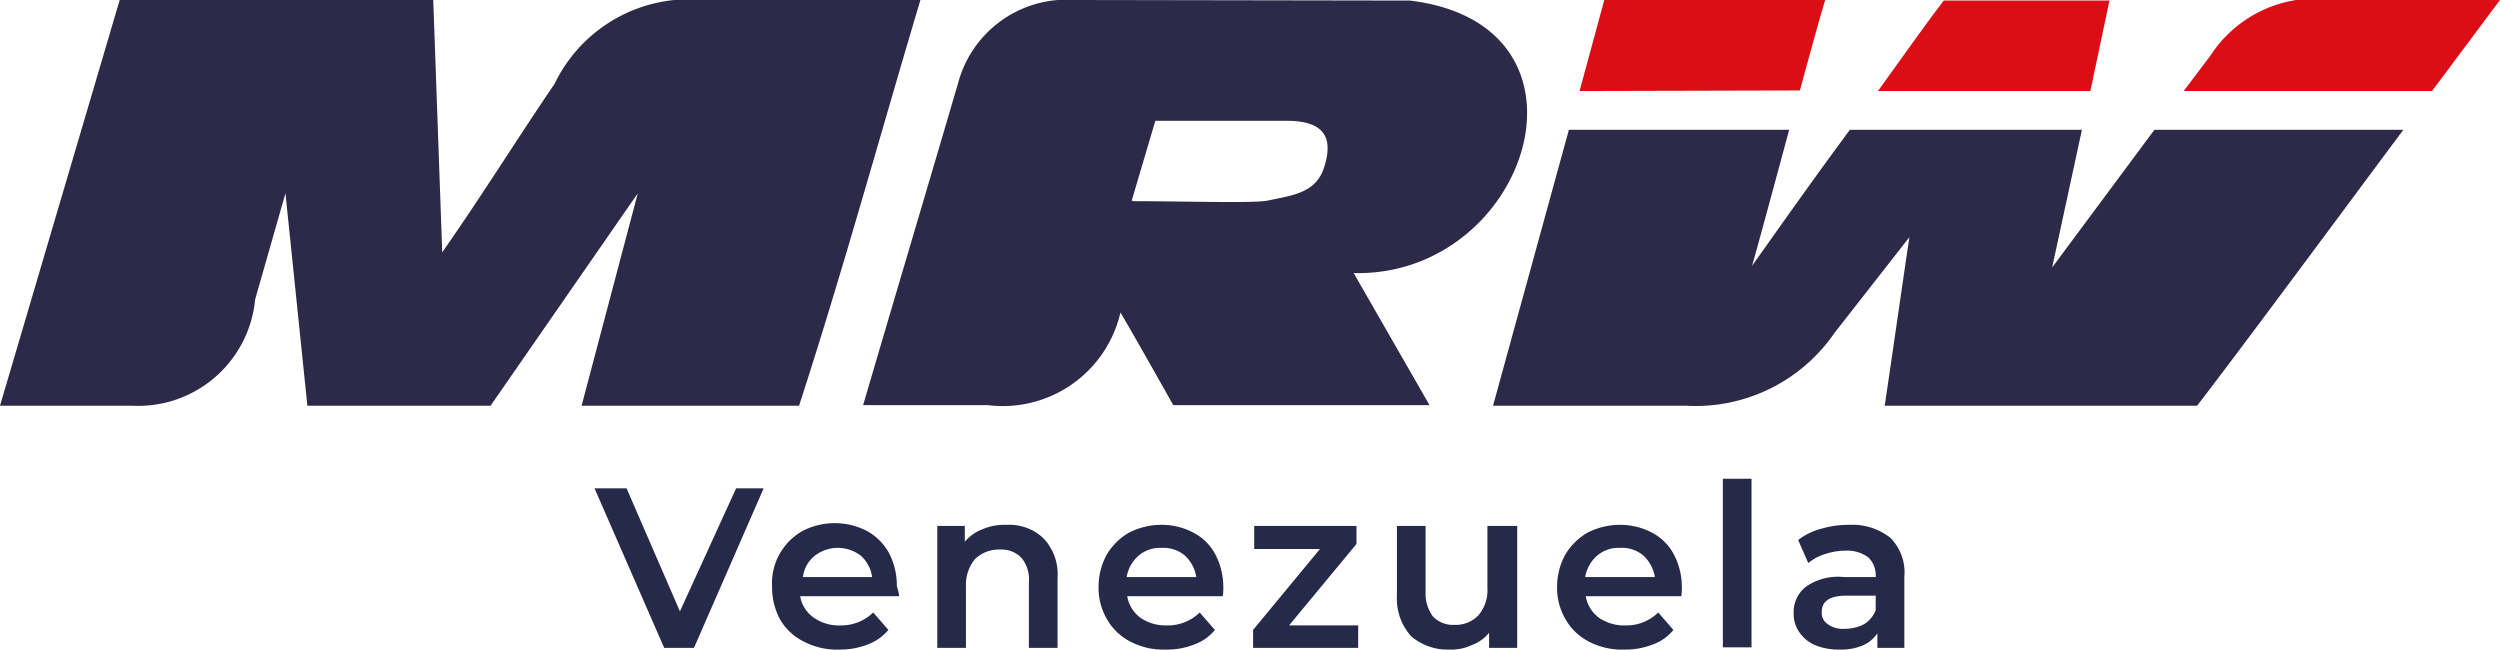
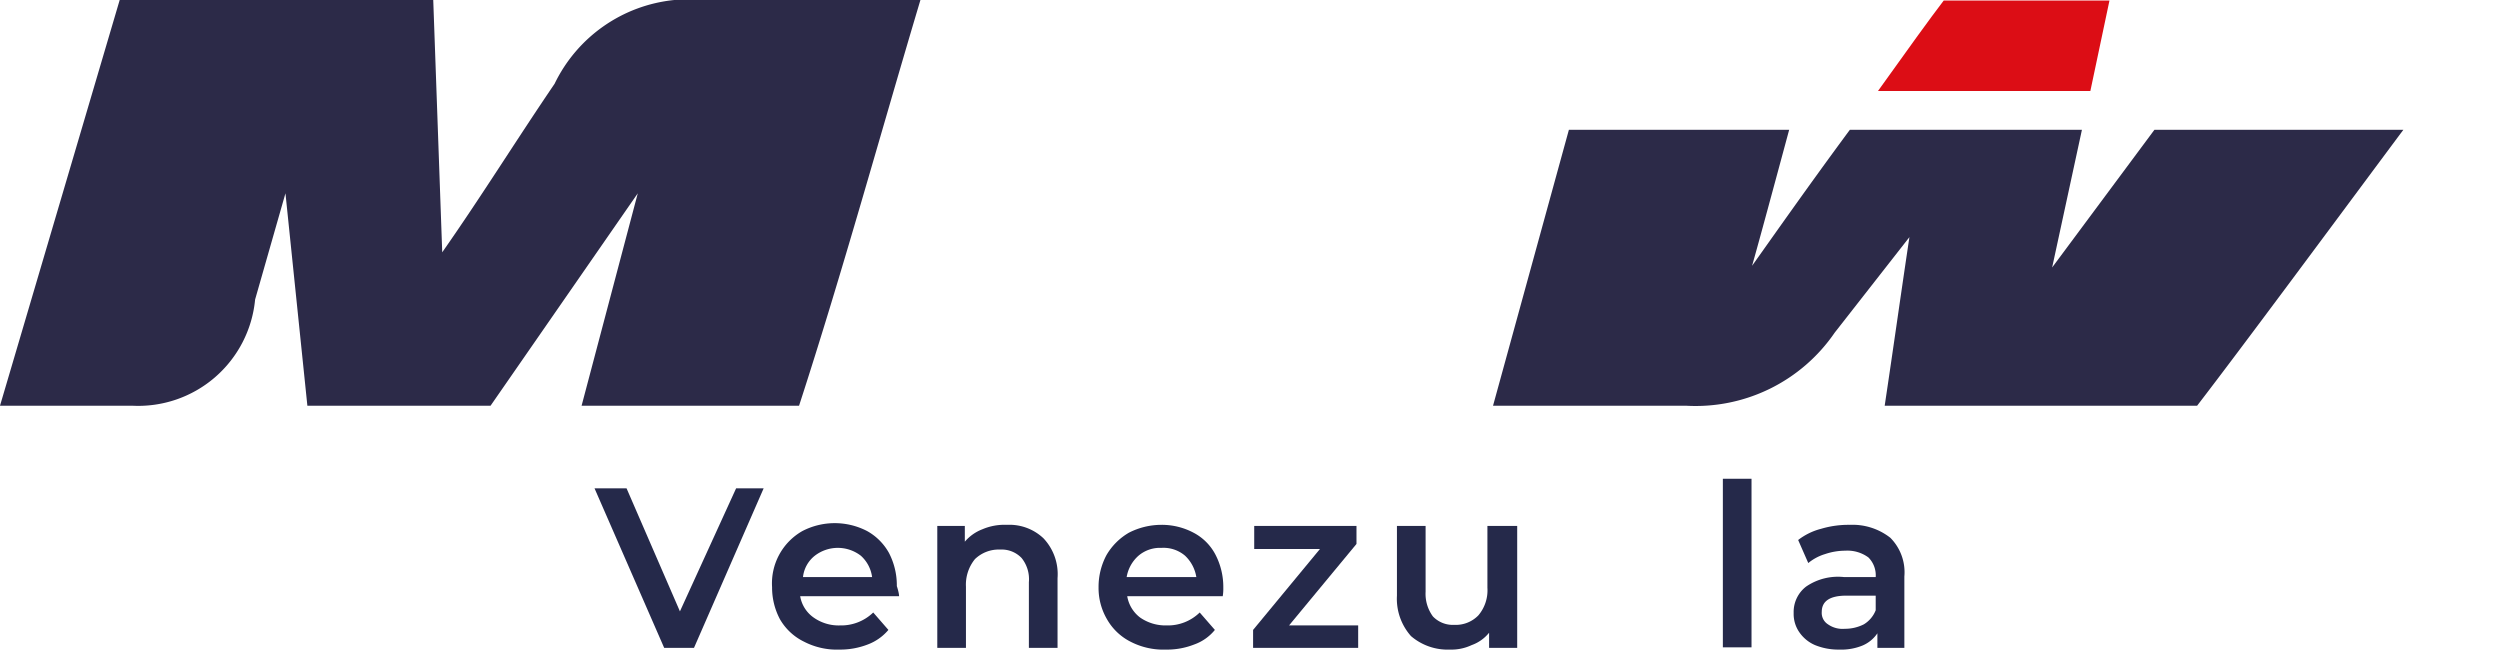
<svg xmlns="http://www.w3.org/2000/svg" viewBox="0 0 44.49 11.56">
  <defs>
    <style>.cls-1{isolation:isolate;}.cls-2{fill:#25294a;}.cls-3{fill:#2c2a48;}.cls-3,.cls-4{fill-rule:evenodd;}.cls-4{fill:#dc0d15;}</style>
  </defs>
  <g id="Capa_2" data-name="Capa 2">
    <g id="Capa_1-2" data-name="Capa 1">
      <g class="cls-1">
        <path class="cls-2" d="M13.59,8.69l-1.24,2.84h-.53L10.58,8.69h.57l.95,2.19,1-2.19Z" />
        <path class="cls-2" d="M16,10.61H14.24a.58.58,0,0,0,.24.38.77.77,0,0,0,.47.14.82.82,0,0,0,.59-.23l.27.31a.89.89,0,0,1-.37.26,1.35,1.35,0,0,1-.5.09,1.27,1.27,0,0,1-.63-.14,1,1,0,0,1-.43-.4,1.2,1.2,0,0,1-.14-.57,1.07,1.07,0,0,1,.54-1,1.25,1.25,0,0,1,1.15,0,1,1,0,0,1,.39.39,1.25,1.25,0,0,1,.14.59S16,10.55,16,10.61Zm-1.5-.72a.56.56,0,0,0-.21.38h1.23a.62.62,0,0,0-.2-.38.67.67,0,0,0-.82,0Z" />
        <path class="cls-2" d="M18.57,9.58a.93.93,0,0,1,.25.71v1.24h-.51V10.36a.6.6,0,0,0-.13-.43.49.49,0,0,0-.38-.15.61.61,0,0,0-.45.17.72.72,0,0,0-.16.49v1.09h-.51V9.36h.49v.28a.77.77,0,0,1,.31-.22,1,1,0,0,1,.44-.08A.88.88,0,0,1,18.57,9.58Z" />
        <path class="cls-2" d="M21.76,10.61h-1.7a.6.6,0,0,0,.23.38.79.79,0,0,0,.47.14.81.81,0,0,0,.59-.23l.27.31a.83.83,0,0,1-.37.26,1.31,1.31,0,0,1-.5.09,1.27,1.27,0,0,1-.63-.14,1,1,0,0,1-.42-.4,1.1,1.1,0,0,1-.15-.57,1.2,1.2,0,0,1,.14-.57,1.1,1.1,0,0,1,.4-.4,1.27,1.27,0,0,1,.58-.14,1.2,1.2,0,0,1,.57.14.92.92,0,0,1,.39.39,1.25,1.25,0,0,1,.14.59A.86.86,0,0,1,21.76,10.61Zm-1.5-.72a.65.65,0,0,0-.21.38h1.24a.67.67,0,0,0-.2-.38.59.59,0,0,0-.42-.14A.59.59,0,0,0,20.26,9.89Z" />
        <path class="cls-2" d="M24.17,11.13v.4H22.3v-.32l1.19-1.44H22.32V9.36h1.82v.32l-1.2,1.45Z" />
        <path class="cls-2" d="M27,9.36v2.17H26.5v-.27a.7.7,0,0,1-.31.22.85.85,0,0,1-.39.08,1,1,0,0,1-.69-.24,1,1,0,0,1-.25-.72V9.36h.51v1.17a.68.68,0,0,0,.13.44.49.49,0,0,0,.38.15.56.56,0,0,0,.43-.17.69.69,0,0,0,.16-.49V9.36Z" />
-         <path class="cls-2" d="M29.92,10.61h-1.7a.6.6,0,0,0,.23.38.79.79,0,0,0,.47.14.81.81,0,0,0,.59-.23l.27.31a.83.83,0,0,1-.37.26,1.31,1.31,0,0,1-.5.09,1.27,1.27,0,0,1-.63-.14,1,1,0,0,1-.42-.4,1.1,1.1,0,0,1-.15-.57,1.2,1.2,0,0,1,.14-.57,1.1,1.1,0,0,1,.4-.4,1.27,1.27,0,0,1,.58-.14,1.2,1.2,0,0,1,.57.14.92.92,0,0,1,.39.39,1.25,1.25,0,0,1,.14.59A.86.86,0,0,1,29.92,10.61Zm-1.5-.72a.65.65,0,0,0-.21.38h1.24a.67.67,0,0,0-.2-.38.59.59,0,0,0-.42-.14A.59.59,0,0,0,28.42,9.89Z" />
        <path class="cls-2" d="M30.66,8.52h.51v3h-.51Z" />
        <path class="cls-2" d="M33.64,9.57a.87.87,0,0,1,.25.69v1.27h-.48v-.26a.6.6,0,0,1-.27.22,1,1,0,0,1-.41.07,1.1,1.1,0,0,1-.43-.08.65.65,0,0,1-.28-.23.57.57,0,0,1-.1-.34.57.57,0,0,1,.22-.47,1,1,0,0,1,.68-.17h.56v0a.45.45,0,0,0-.13-.35.63.63,0,0,0-.41-.12,1.13,1.13,0,0,0-.36.06.86.86,0,0,0-.3.16L32,9.61a1.12,1.12,0,0,1,.41-.2,1.7,1.7,0,0,1,.51-.07A1.09,1.09,0,0,1,33.64,9.57Zm-.47,1.54a.51.51,0,0,0,.21-.25V10.6h-.52c-.3,0-.44.1-.44.29a.24.24,0,0,0,.11.22.45.45,0,0,0,.3.08A.74.74,0,0,0,33.17,11.11Z" />
      </g>
      <path class="cls-3" d="M16.38,0H12A2.66,2.66,0,0,0,9.87,1.49c-.68,1-1.3,2-2,3L7.71,0H2.13L0,7.22H2.35A2.09,2.09,0,0,0,4.54,5.33l.54-1.89.39,3.78H8.73l2.62-3.78-1,3.78h3.87C15,4.82,15.66,2.41,16.38,0Z" />
-       <path class="cls-3" d="M19.14,0a2,2,0,0,0-2.09,1.48c-.56,1.91-1.13,3.82-1.69,5.73h2.22a2.15,2.15,0,0,0,2.36-1.65c.32.55.63,1.1.94,1.65h4.56L24.09,4.86c3.12.07,4.56-4.42,1-4.85Zm1,3.57.42-1.42h2.34c.75,0,.81.38.66.84s-.6.49-1,.58h0C22.3,3.62,21.05,3.58,20.17,3.58Z" />
-       <path class="cls-4" d="M38.86,1.62,39.33,1a2.23,2.23,0,0,1,2.22-1h2.94L43.28,1.62Z" />
      <path class="cls-4" d="M33.42,1.62c.5-.7.94-1.31,1.17-1.61h2.95L37.2,1.62Z" />
-       <path class="cls-4" d="M28.11,1.62,28.55,0h3.93c-.09.3-.26.91-.45,1.61Z" />
      <path class="cls-3" d="M26.57,7.22l1.35-4.91h3.92c-.27,1-.54,2-.66,2.42.3-.42,1-1.42,1.74-2.42h4.13l-.53,2.45,1.82-2.45h4.43c-1.31,1.76-2.84,3.83-3.67,4.91H33.54c.15-1,.29-2,.44-3L32.65,5.92A3,3,0,0,1,30,7.22Z" />
    </g>
  </g>
</svg>